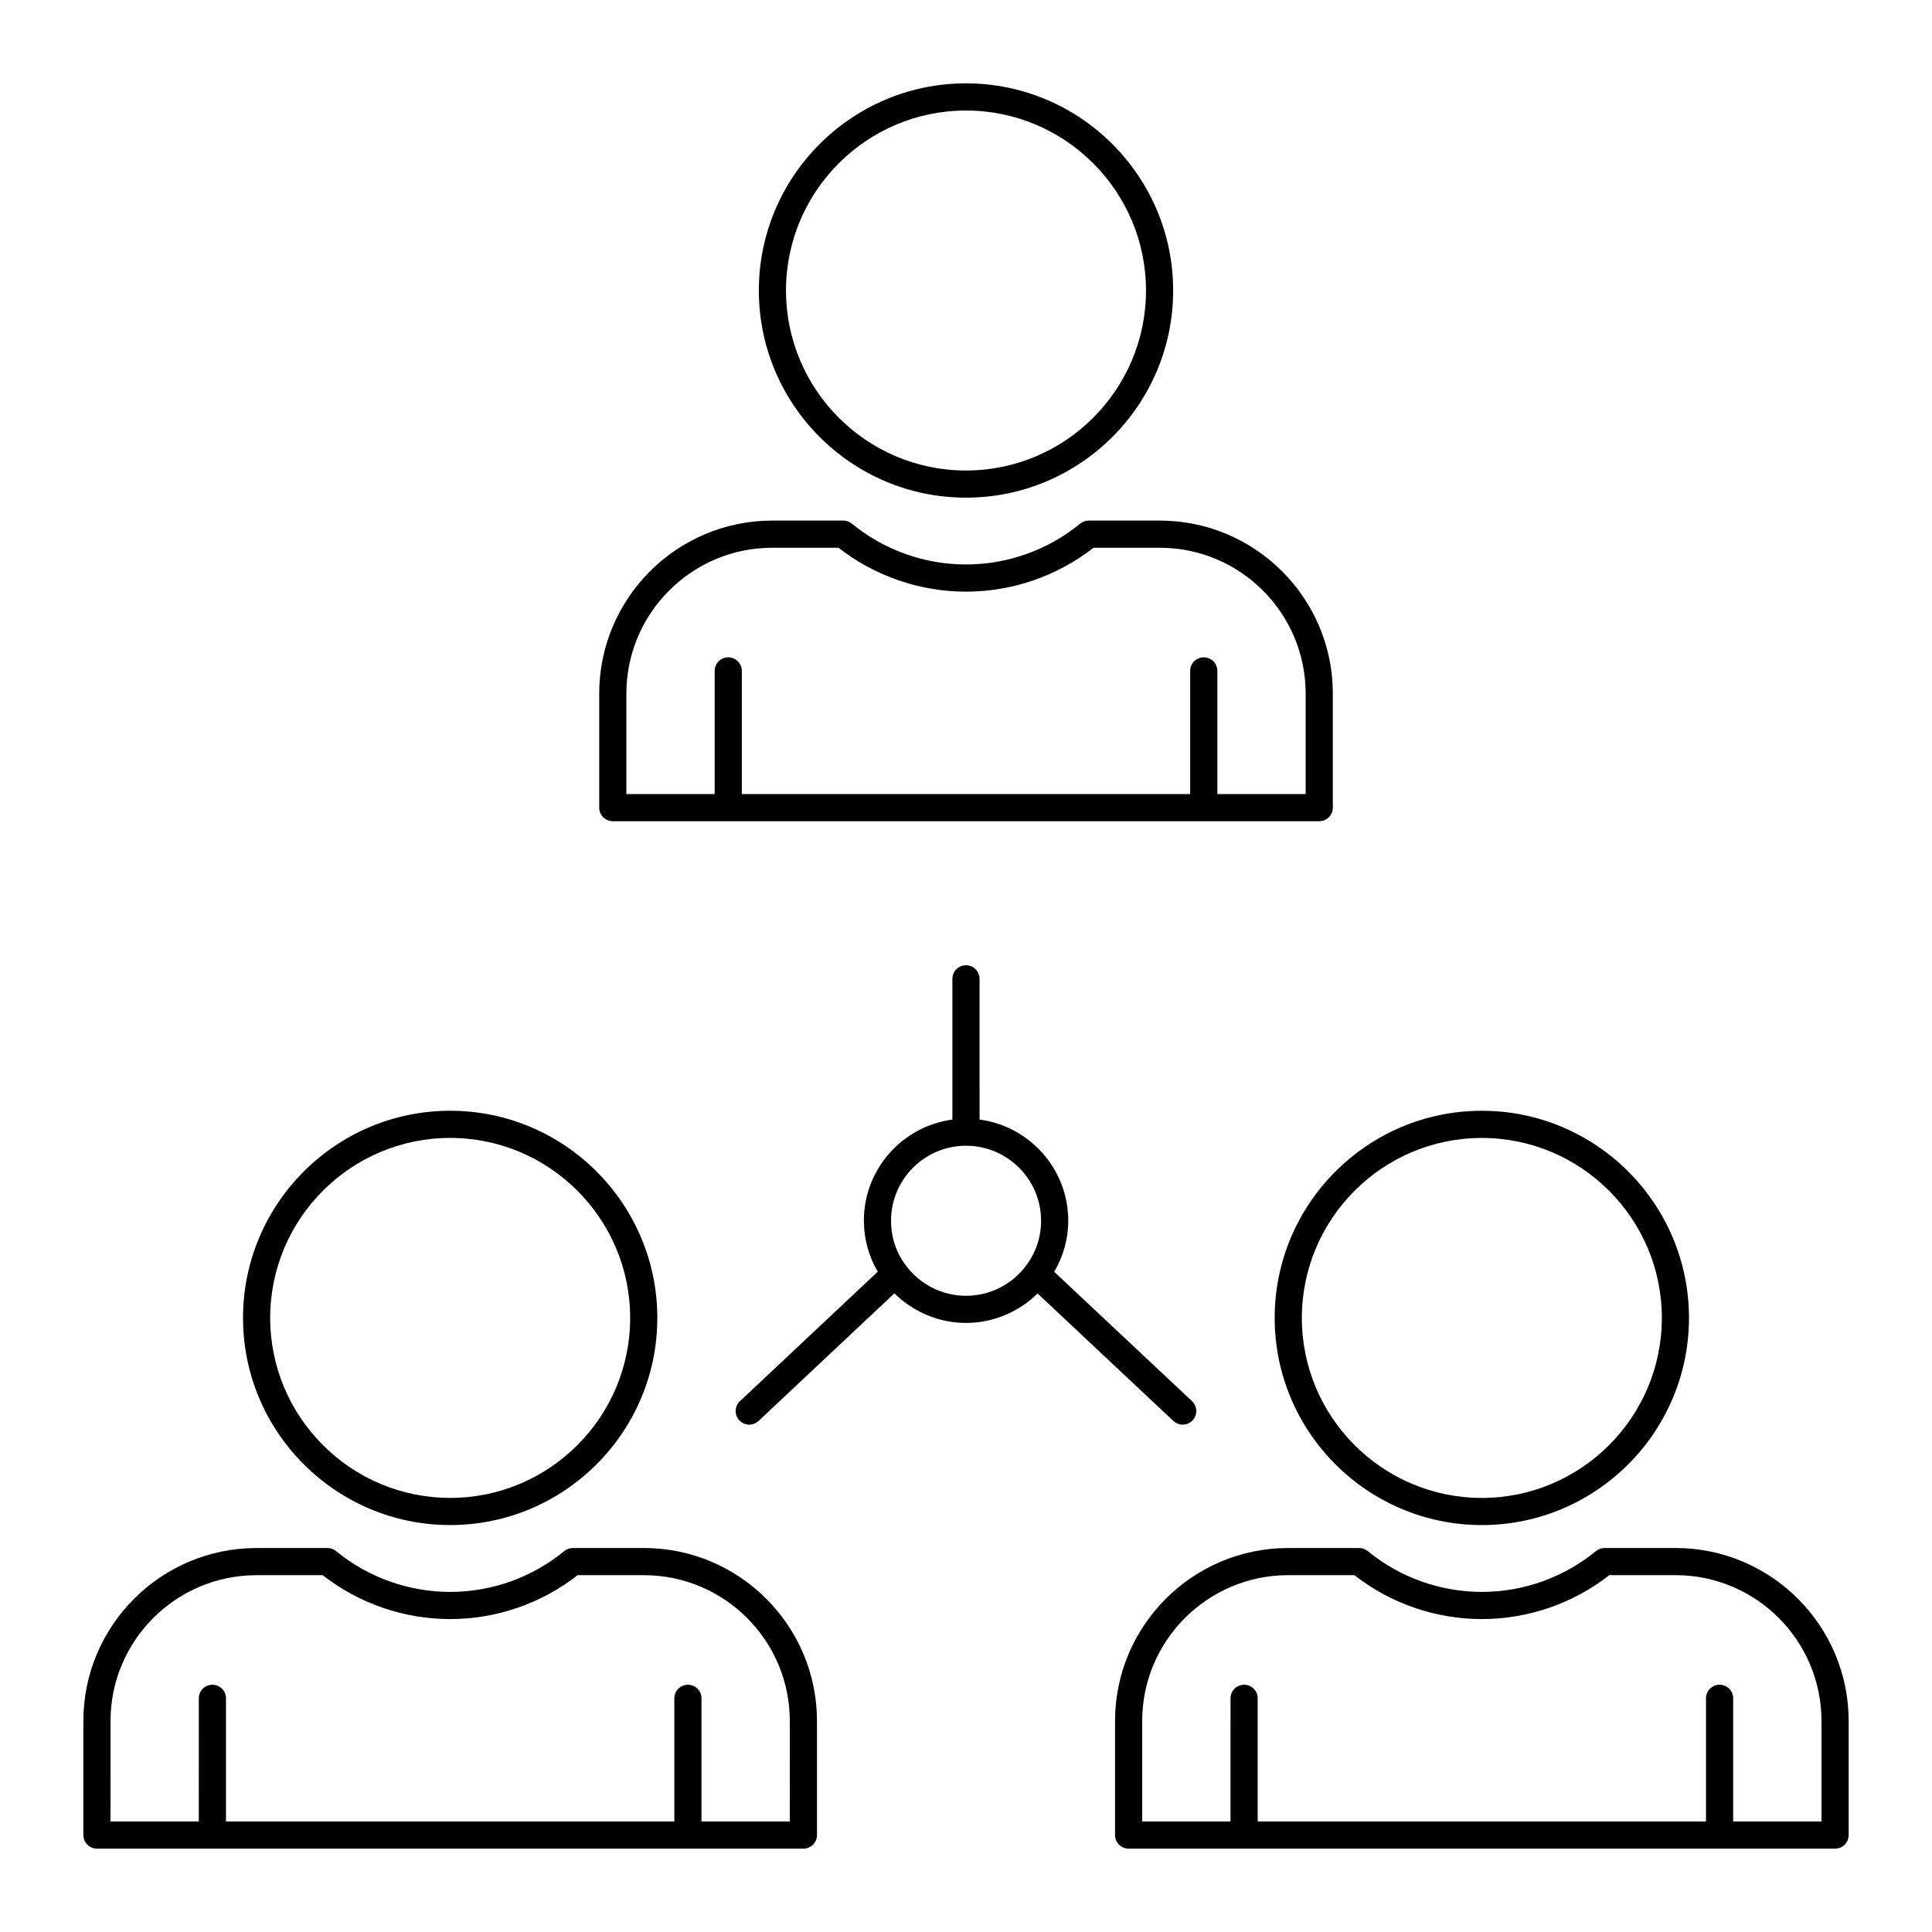
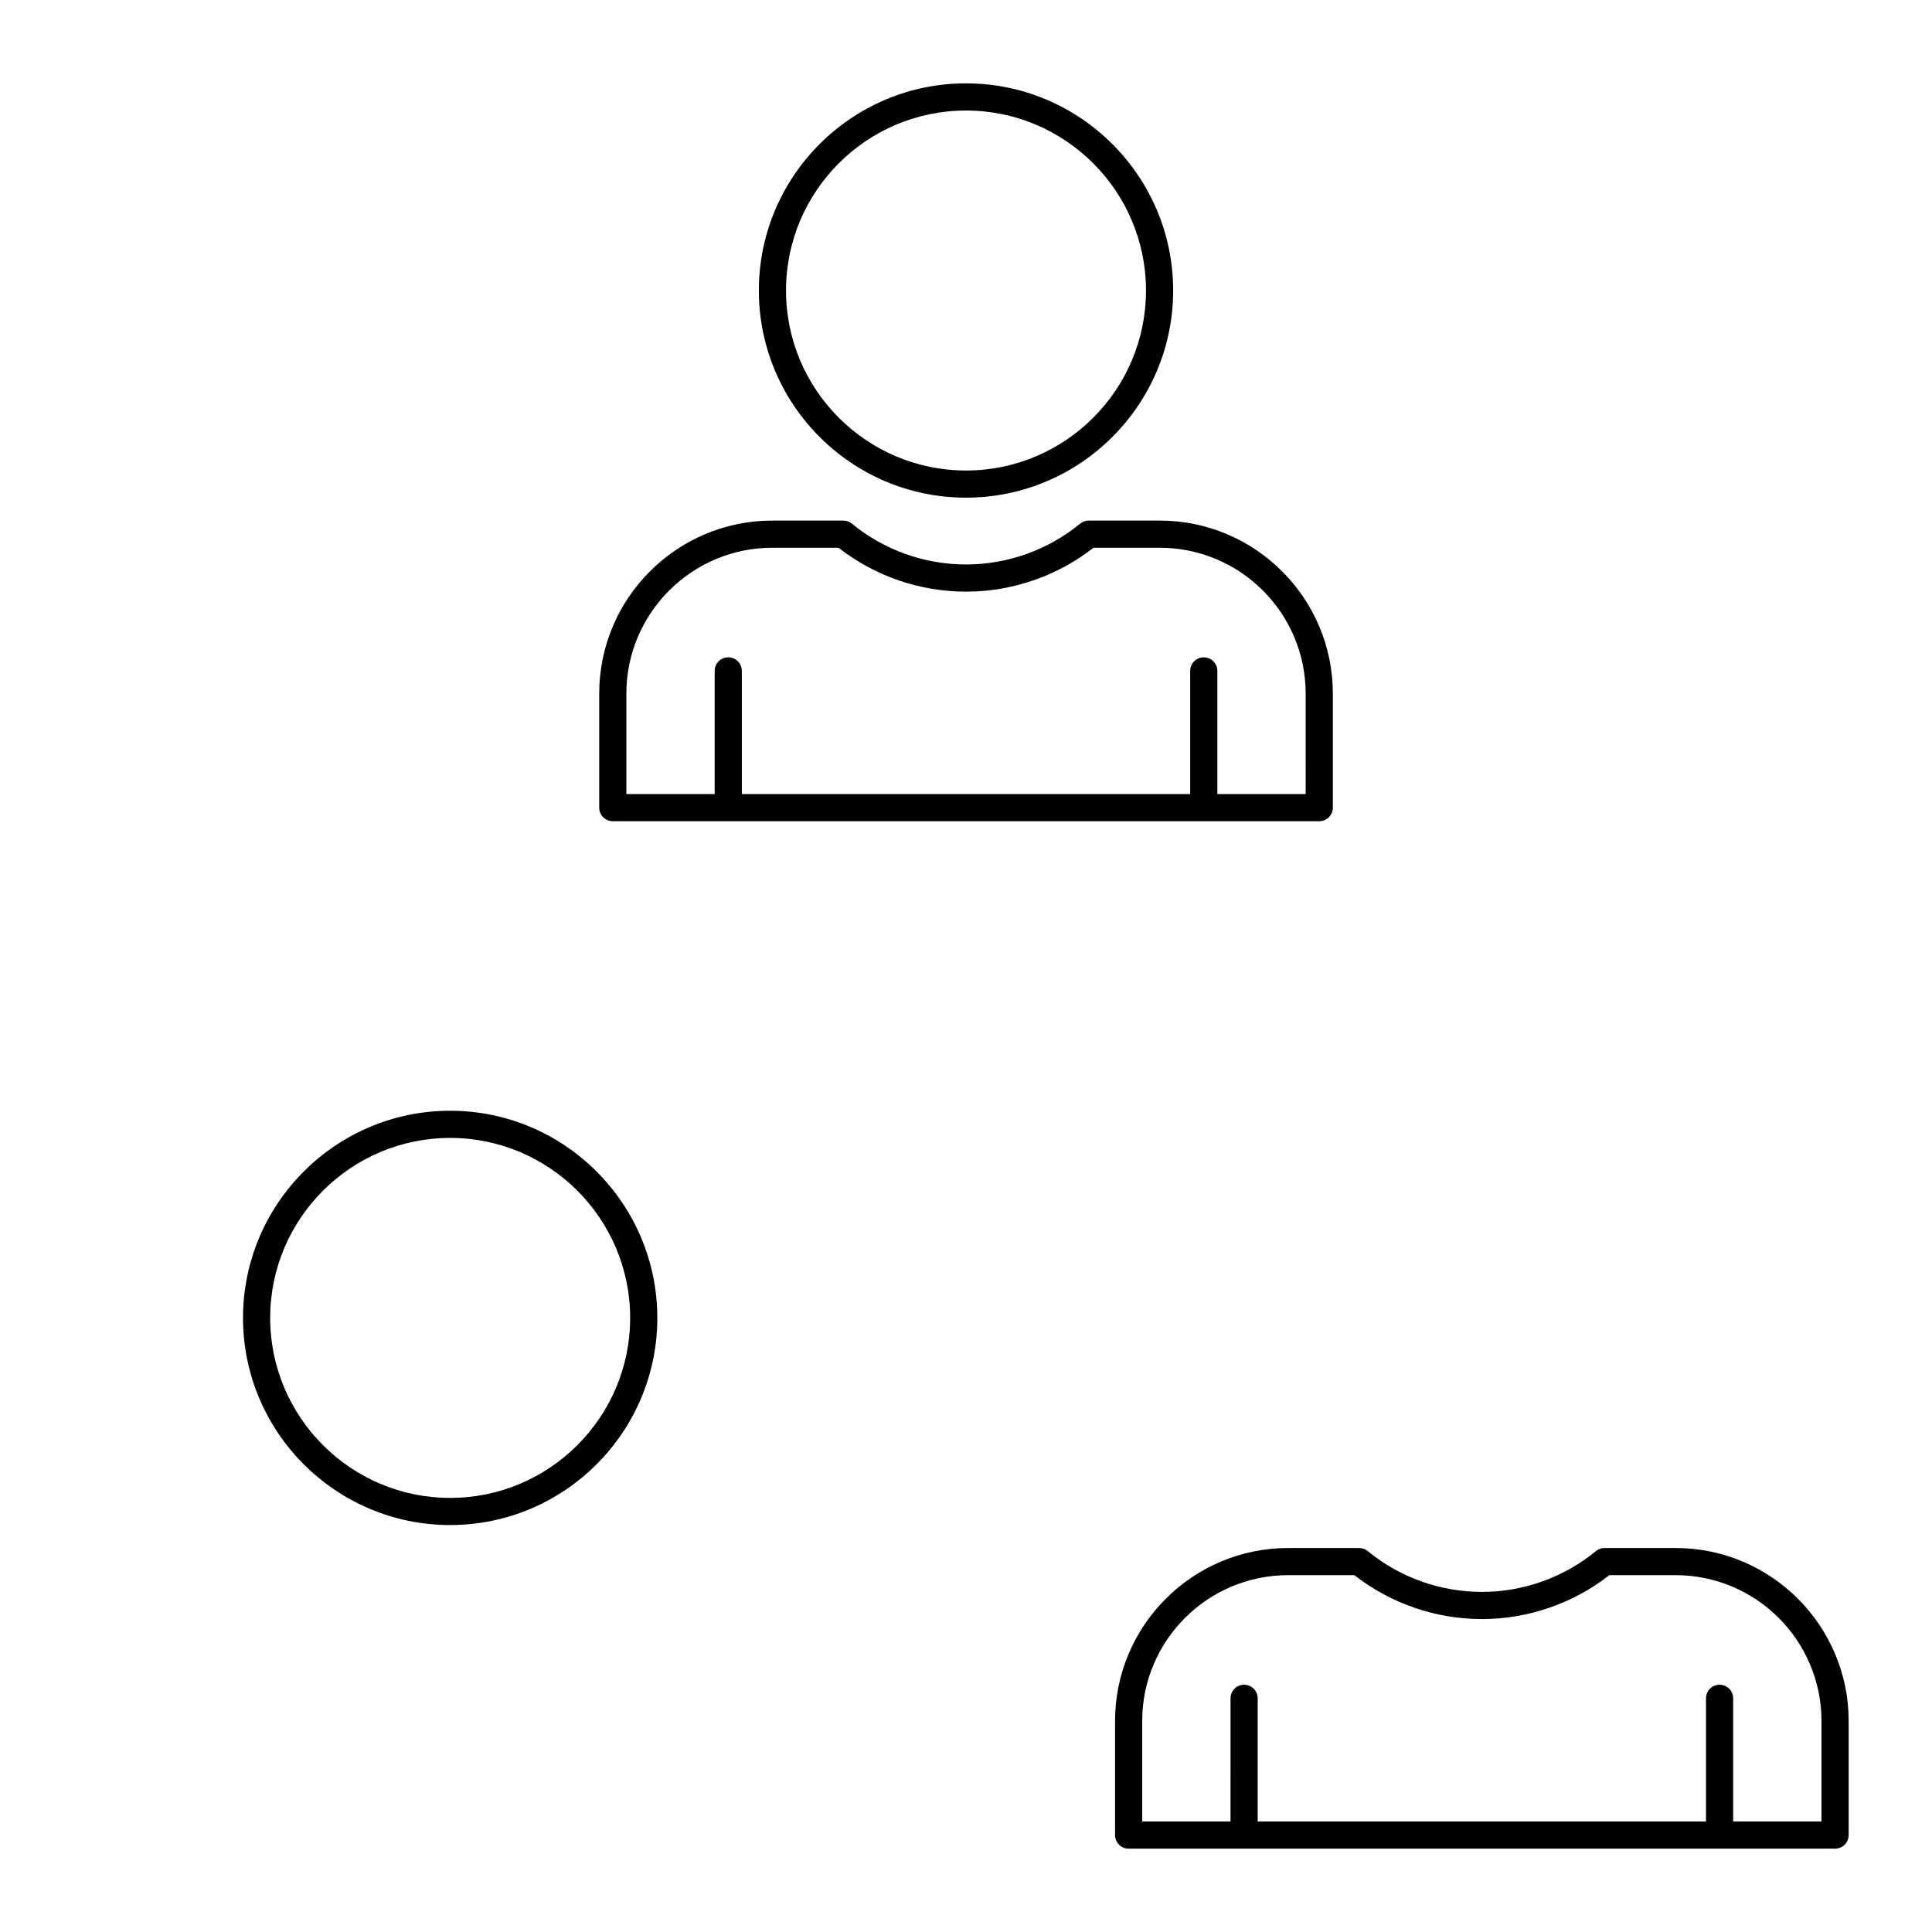
<svg xmlns="http://www.w3.org/2000/svg" fill="#000000" width="800px" height="800px" version="1.1" viewBox="144 144 512 512">
  <g>
-     <path d="m169.69 633.91h187.22c1.988 0 3.598-1.609 3.598-3.598v-30.223c0-25.281-20.57-45.848-45.852-45.848h-18.84c-0.832 0-1.641 0.289-2.285 0.82-8.484 6.973-19.215 10.812-30.219 10.812-11.02 0-21.762-3.84-30.242-10.812-0.645-0.531-1.453-0.82-2.285-0.82h-18.82c-25.293 0-45.875 20.566-45.875 45.848v30.223c0 1.988 1.609 3.598 3.602 3.598zm3.598-33.82c0-21.312 17.352-38.648 38.676-38.648l17.551-0.004c9.602 7.512 21.551 11.633 33.793 11.633 12.23 0 24.168-4.121 33.77-11.633h17.574c21.312 0 38.652 17.34 38.652 38.648l0.004 26.625h-23.406v-32.637c0-1.988-1.609-3.598-3.598-3.598s-3.598 1.609-3.598 3.598v32.637h-118.82v-32.637c0-1.988-1.609-3.598-3.598-3.598-1.988 0-3.598 1.609-3.598 3.598l-0.004 32.637h-23.402z" />
    <path d="m263.3 438.36c-30.27 0-54.898 24.629-54.898 54.898s24.629 54.898 54.898 54.898 54.898-24.629 54.898-54.898c-0.004-30.27-24.633-54.898-54.898-54.898zm0 102.6c-26.301 0-47.699-21.398-47.699-47.699s21.398-47.699 47.699-47.699 47.699 21.398 47.699 47.699-21.398 47.699-47.699 47.699z" />
    <path d="m588.06 554.24h-18.84c-0.832 0-1.641 0.289-2.285 0.82-8.484 6.973-19.215 10.812-30.219 10.812-11.02 0-21.762-3.84-30.242-10.812-0.645-0.531-1.453-0.82-2.285-0.82h-18.82c-25.293 0-45.871 20.566-45.871 45.848v30.223c0 1.988 1.609 3.598 3.598 3.598h187.22c1.988 0 3.598-1.609 3.598-3.598v-30.223c0-25.281-20.57-45.848-45.852-45.848zm38.652 72.469h-23.406v-32.637c0-1.988-1.609-3.598-3.598-3.598s-3.598 1.609-3.598 3.598v32.637h-118.81v-32.637c0-1.988-1.609-3.598-3.598-3.598s-3.598 1.609-3.598 3.598l-0.004 32.637h-23.406v-26.625c0-21.312 17.352-38.648 38.676-38.648h17.555c9.602 7.512 21.551 11.633 33.793 11.633 12.23 0 24.168-4.121 33.77-11.633h17.574c21.312 0 38.652 17.34 38.652 38.648z" />
-     <path d="m536.7 548.16c30.273 0 54.898-24.629 54.898-54.898 0-30.27-24.629-54.898-54.898-54.898s-54.895 24.629-54.895 54.898c0.004 30.273 24.629 54.898 54.895 54.898zm0-102.59c26.305 0 47.703 21.398 47.703 47.699s-21.398 47.699-47.703 47.699c-26.301 0-47.695-21.398-47.695-47.699s21.395-47.699 47.695-47.699z" />
    <path d="m451.36 281.96h-18.84c-0.832 0-1.641 0.289-2.285 0.82-8.484 6.973-19.215 10.812-30.223 10.812-11.02 0-21.762-3.84-30.242-10.812-0.645-0.531-1.453-0.82-2.285-0.82h-18.82c-25.293 0-45.867 20.57-45.867 45.852v30.219c0 1.988 1.609 3.598 3.598 3.598h187.22c1.988 0 3.598-1.609 3.598-3.598v-30.219c0-25.285-20.57-45.852-45.852-45.852zm38.656 72.473h-23.406v-32.637c0-1.988-1.609-3.598-3.598-3.598-1.988 0-3.598 1.609-3.598 3.598v32.637h-118.82v-32.637c0-1.988-1.609-3.598-3.598-3.598-1.988 0-3.598 1.609-3.598 3.598v32.637h-23.402v-26.621c0-21.312 17.348-38.652 38.672-38.652h17.555c9.602 7.512 21.551 11.633 33.793 11.633 12.23 0 24.172-4.121 33.773-11.633h17.574c21.312 0 38.652 17.34 38.652 38.652z" />
    <path d="m400 166.09c-30.27 0-54.898 24.629-54.898 54.898s24.629 54.898 54.898 54.898c30.27 0 54.898-24.629 54.898-54.898-0.004-30.27-24.633-54.898-54.898-54.898zm0 102.6c-26.301 0-47.699-21.398-47.699-47.699-0.004-26.301 21.395-47.699 47.699-47.699 26.301 0 47.699 21.398 47.699 47.699s-21.398 47.699-47.699 47.699z" />
-     <path d="m339.94 520.41c0.707 0.754 1.664 1.137 2.621 1.137 0.887 0 1.77-0.324 2.465-0.977l35.996-33.82c5.016 4.949 11.848 7.844 18.973 7.844 7.148 0 13.98-2.887 18.973-7.809l35.996 33.785c0.695 0.648 1.582 0.973 2.465 0.973 0.961 0 1.914-0.379 2.625-1.137 1.359-1.453 1.285-3.731-0.16-5.09l-36.512-34.27c2.398-4.098 3.715-8.707 3.715-13.555 0-13.699-10.258-25.027-23.5-26.797l-0.004-37.293c0-1.988-1.609-3.598-3.598-3.598-1.988 0-3.598 1.609-3.598 3.598v37.297c-13.223 1.77-23.461 13.098-23.461 26.797 0 4.859 1.305 9.461 3.676 13.523l-36.516 34.305c-1.449 1.363-1.523 3.641-0.156 5.086zm60.055-72.777c10.977 0 19.902 8.914 19.902 19.867 0 4.375-1.387 8.512-4.039 11.988-3.695 4.957-9.629 7.914-15.863 7.914-6.215 0-12.145-2.973-15.883-7.973-2.606-3.414-3.977-7.543-3.977-11.926-0.004-10.961 8.906-19.871 19.859-19.871z" />
  </g>
</svg>